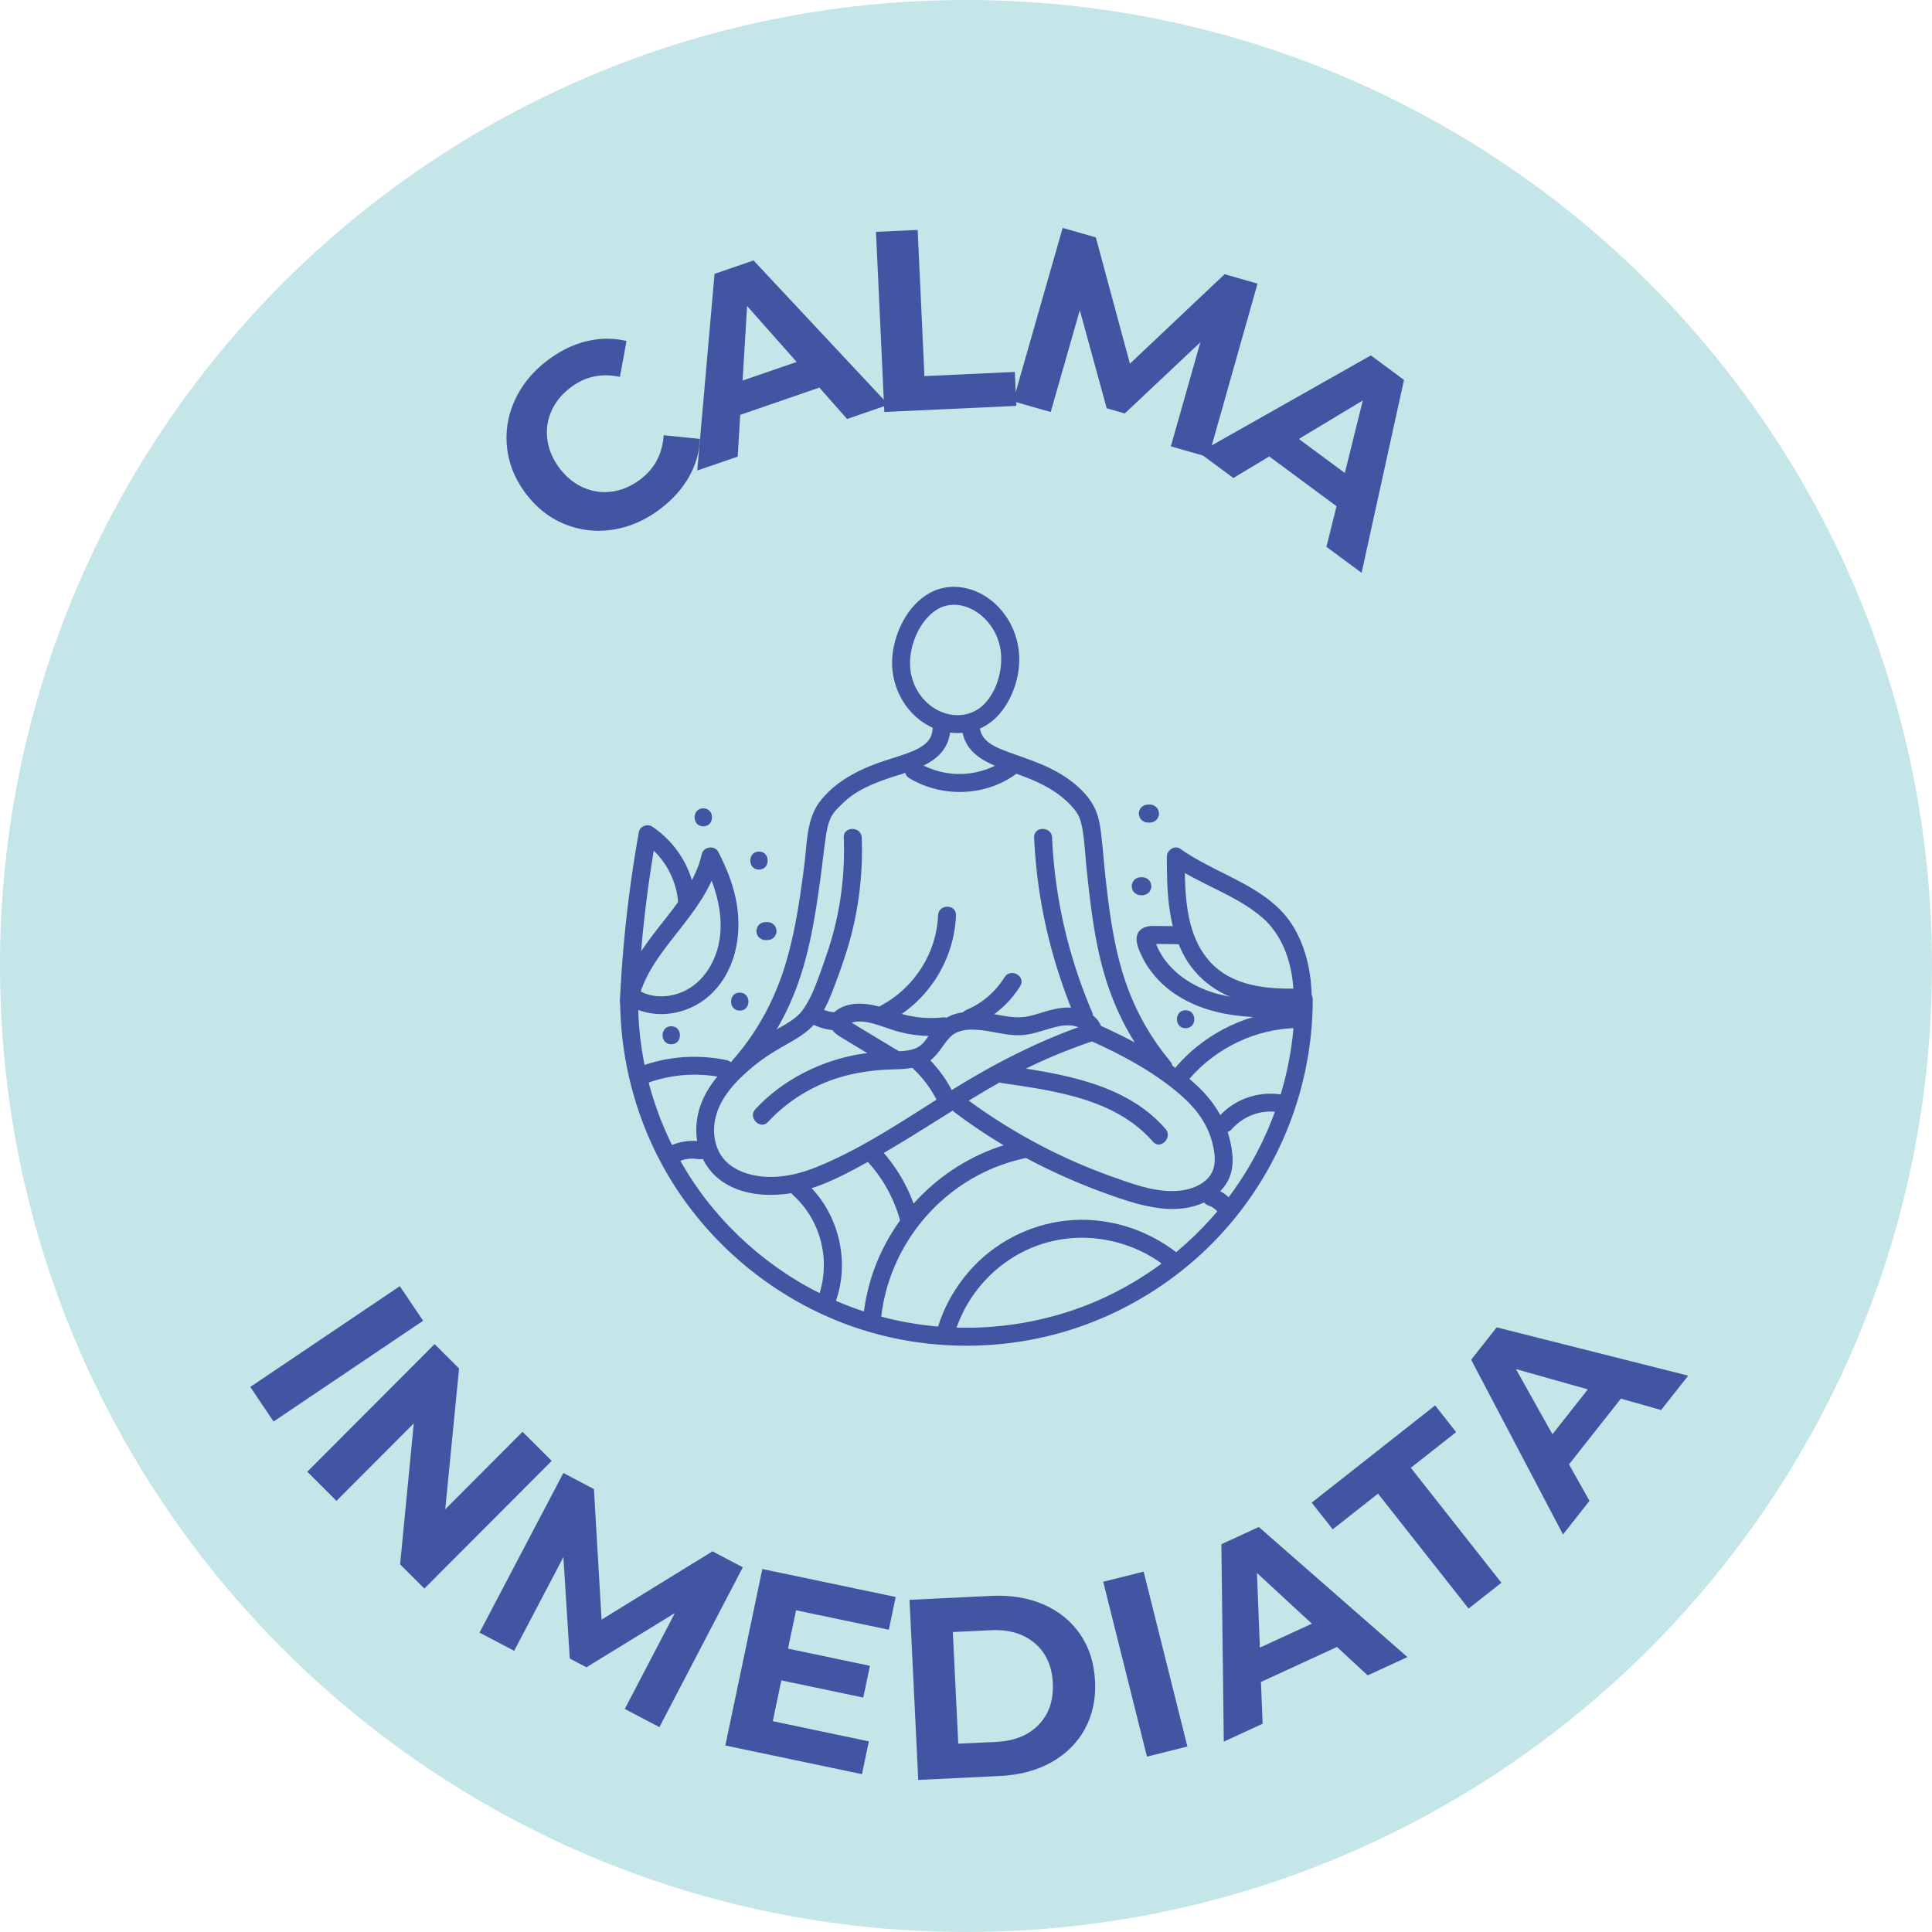
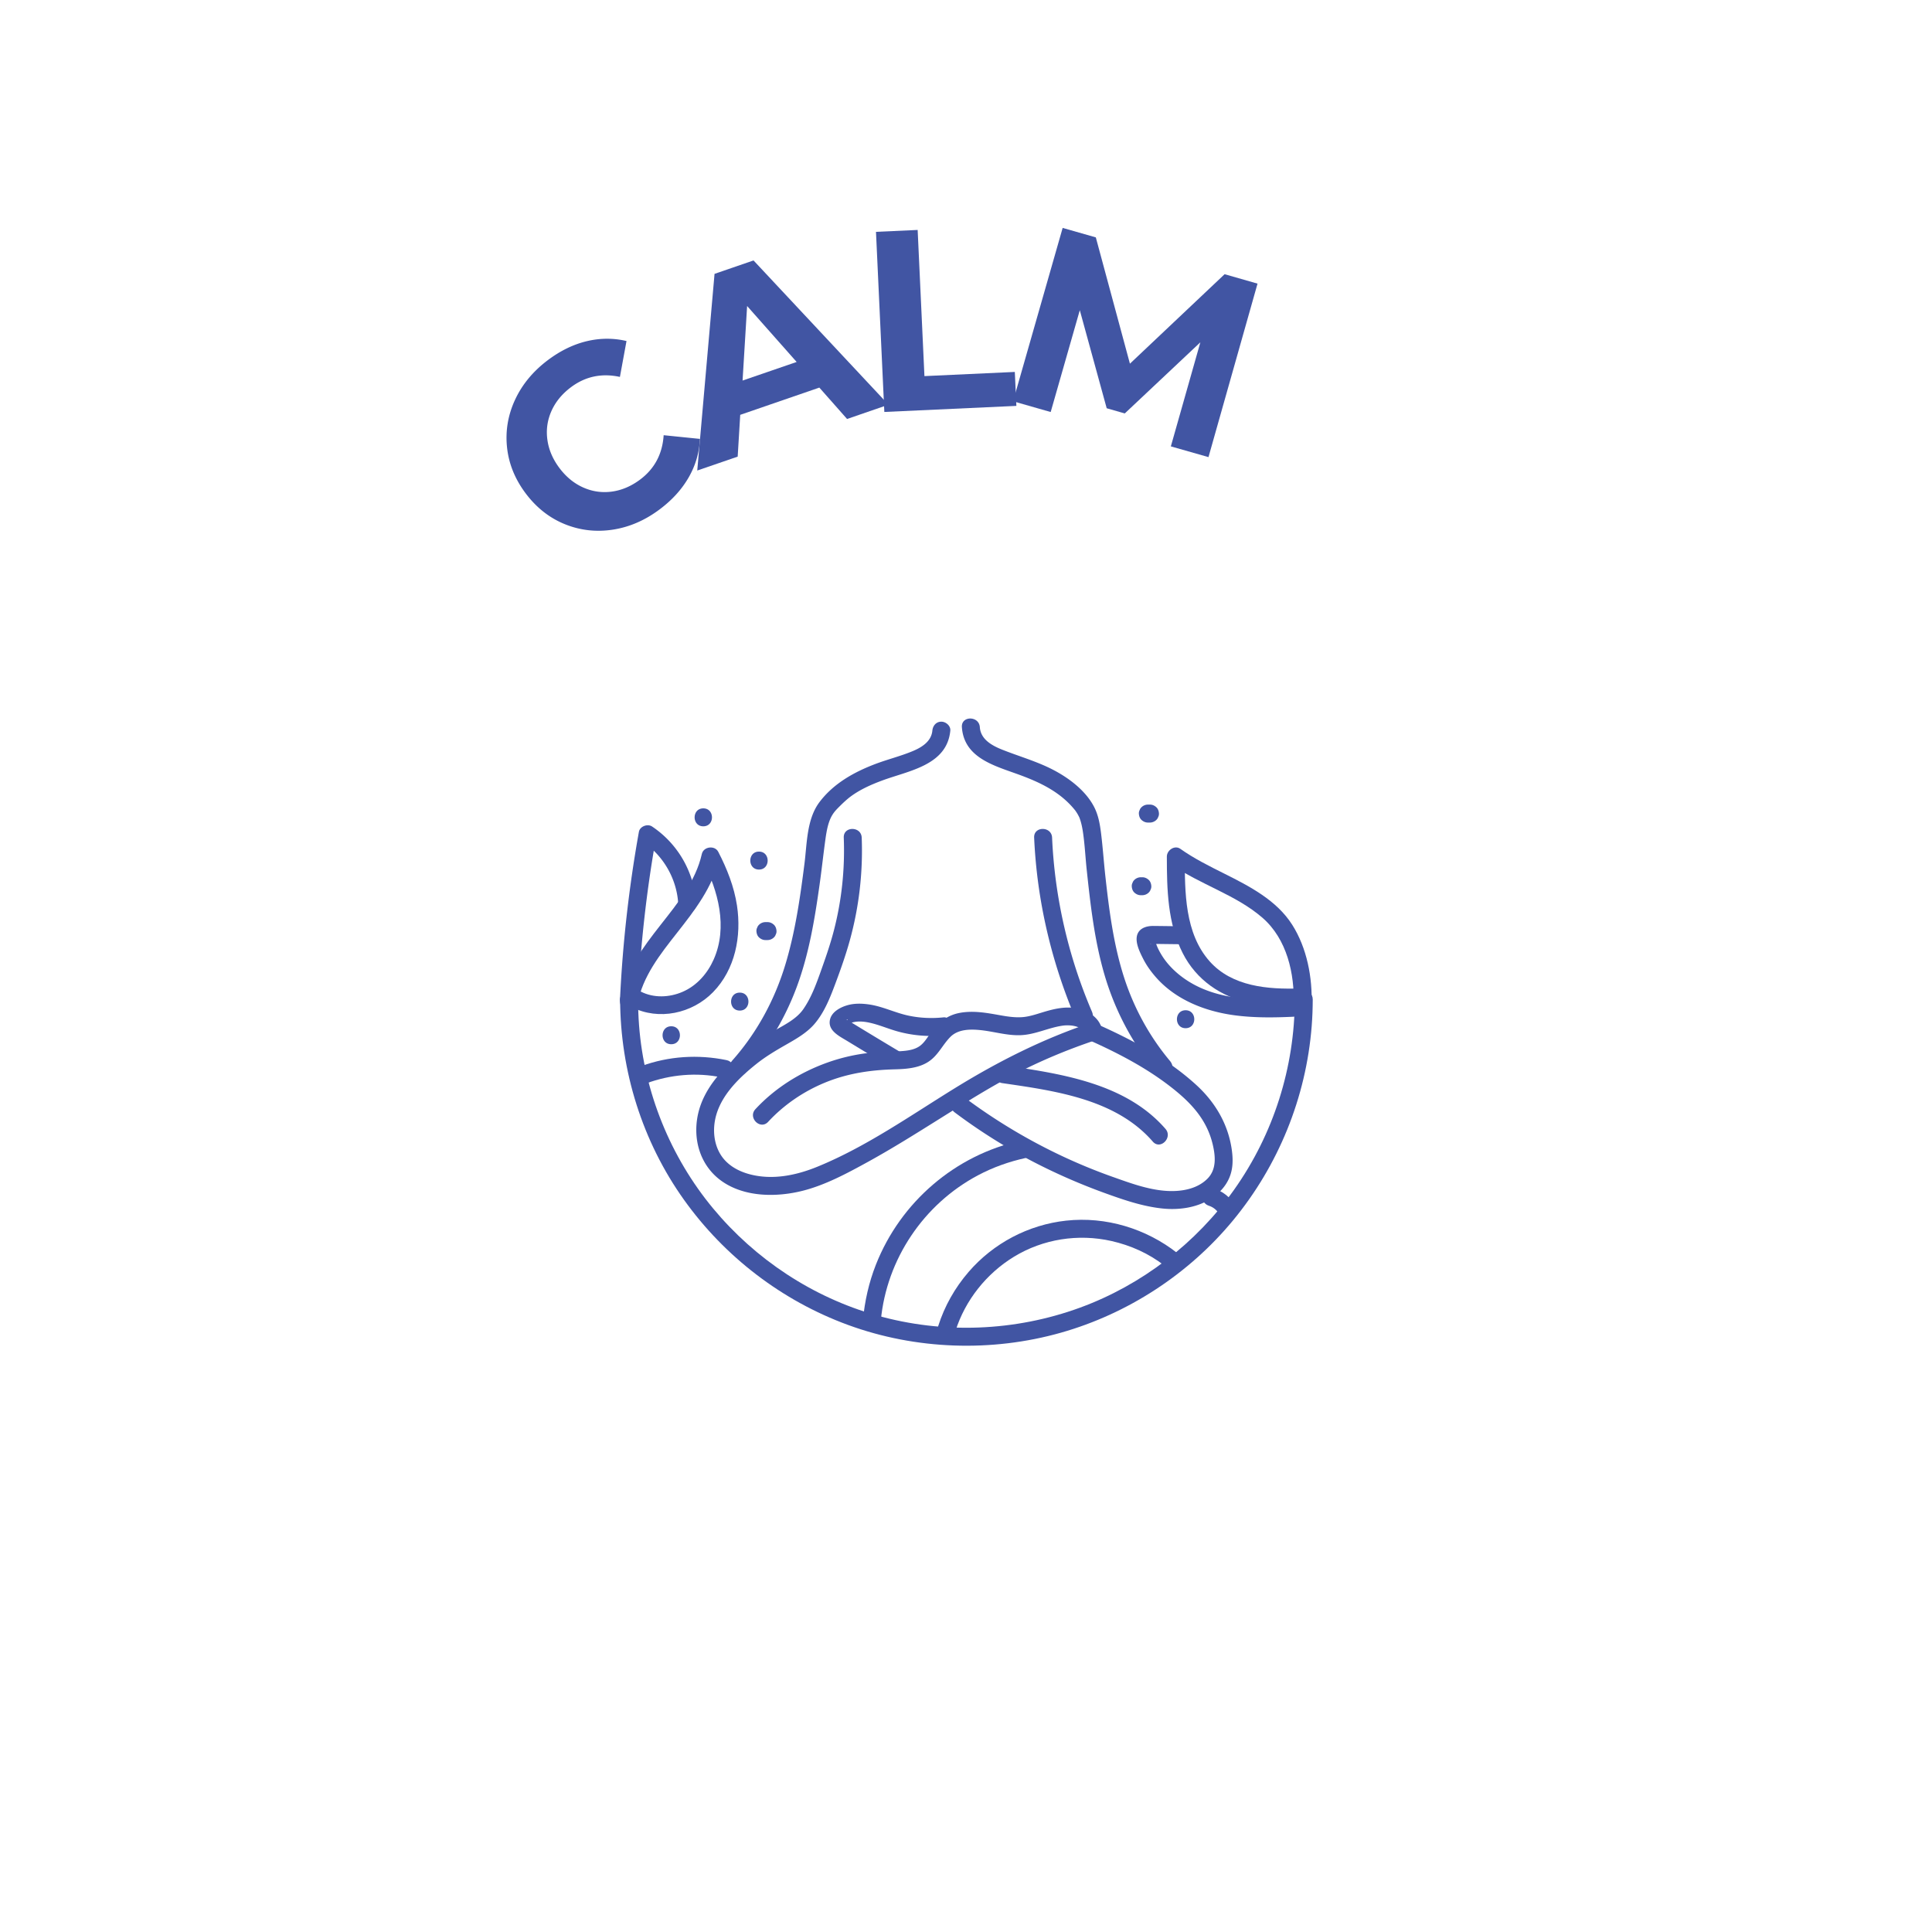
<svg xmlns="http://www.w3.org/2000/svg" width="1080" height="1080" version="1.0" viewBox="0 0 810 810">
  <defs>
    <clipPath id="a">
-       <path d="M405 0C181.324 0 0 181.324 0 405s181.324 405 405 405 405-181.324 405-405S628.676 0 405 0m0 0" />
-     </clipPath>
+       </clipPath>
    <clipPath id="b">
      <path d="M259.582 415h291v150h-291Zm0 0" />
    </clipPath>
    <clipPath id="c">
      <path d="M259.582 355H310v71h-50.418Zm0 0" />
    </clipPath>
    <clipPath id="d">
      <path d="M259.582 346H292v77h-32.418Zm0 0" />
    </clipPath>
  </defs>
  <g clip-path="url(#a)">
    <path fill="#c5e6e8" d="M-81-81h972v972H-81z" />
  </g>
  <g clip-path="url(#b)">
    <path fill="#4155a3" d="M259.988 419.02c.067 29.949 9.344 59.59 26.77 83.992 17.09 23.937 41.133 42.343 68.758 52.468 28.437 10.418 60.203 11.504 89.328 3.243 28.047-7.953 53.511-24.547 72.082-47.028 19.062-23.074 30.636-51.543 33-81.39.297-3.754.437-7.52.445-11.285.008-4.844-7.516-4.852-7.527 0-.059 28.523-8.91 56.425-25.399 79.714-15.894 22.461-38.761 40.024-64.601 49.489-27.258 9.988-57.395 11.168-85.328 3.246-26.793-7.598-50.809-23.446-68.575-44.867-17.875-21.551-28.863-48.688-31.007-76.606-.282-3.652-.41-7.312-.422-10.976-.008-4.844-7.532-4.852-7.524 0" />
  </g>
-   <path fill="#4155a3" d="M417.805 286.996c-1.66 3.887-3.953 7.734-7.504 10.168-3.703 2.54-8.27 3.23-12.63 2.25-9.003-2.023-15.39-10.41-16.07-19.48-.624-8.352 3.094-18.184 9.84-23.442 6.875-5.355 15.813-2.832 21.493 2.938 7.683 7.804 8.449 18.629 4.488 28.465-.758 1.886.828 4.132 2.629 4.628 2.148.59 3.867-.734 4.629-2.628 4.672-11.606 3.246-24.457-4.895-34.106-7.246-8.594-19.445-12.797-29.828-7.27-9.719 5.172-15.562 17.715-15.937 28.325-.426 12.043 6.507 24.011 17.816 28.605 6.351 2.582 13.695 2.59 19.894-.422 5.856-2.843 10.063-8.351 12.57-14.234.794-1.867.555-4.031-1.35-5.145-1.583-.925-4.345-.53-5.145 1.348" />
  <path fill="#4155a3" d="M403.277 304.86c.848 12.515 12.883 15.956 22.871 19.535 9.41 3.367 18.211 7.39 24.547 15.27.055.065.14.155.422.585.2.3.399.602.582.91.211.356.403.719.59 1.086.082.156.156.317.23.477.465 1.011-.128-.364.098.246.637 1.703 1.024 3.476 1.317 5.27.824 5.113 1.097 10.984 1.671 16.386 1.563 14.668 3.235 29.473 7.352 43.684 4.453 15.39 11.969 29.539 22.246 41.824 1.305 1.558 3.973 1.347 5.32 0 1.543-1.543 1.309-3.758 0-5.32-8.628-10.313-15.144-22.247-19.257-35.043-4.407-13.727-6.246-28.047-7.829-42.325-.66-5.976-1.062-11.98-1.796-17.945-.496-3.996-1.164-7.934-3.098-11.52-4.02-7.468-12.125-13.062-19.625-16.515-6.082-2.797-12.469-4.676-18.668-7.137-4.324-1.715-9.098-4.3-9.45-9.469-.323-4.804-7.85-4.84-7.523 0M353.75 351.172c.52 13.18-.855 26.312-4.176 39.078-1.59 6.117-3.699 12.063-5.828 18.008-1.84 5.129-3.816 10.297-6.93 14.808-2.738 3.965-7.386 6.336-11.464 8.657-4.57 2.597-8.86 5.316-12.993 8.574-8.695 6.851-17.285 15.691-19.722 26.879-2.32 10.664 1 21.789 10.152 28.148 9.563 6.637 22.867 6.668 33.762 3.906 9.578-2.425 18.754-7.39 27.36-12.12 10.253-5.641 20.163-11.876 30.081-18.083 10.258-6.414 20.504-12.906 31.23-18.523 10.926-5.715 22.31-10.45 33.997-14.367 4.57-1.532 2.61-8.801-2-7.254-20.028 6.71-38.543 16.055-56.492 27.097-18.864 11.606-37.442 24.766-58.04 33.176-8.898 3.637-18.816 5.676-28.32 3.176-4.941-1.297-9.633-3.93-12.332-8.398-2.3-3.801-3.015-8.36-2.496-12.747 1.262-10.59 9.645-18.785 17.555-25.105 3.972-3.172 8.238-5.68 12.64-8.195 4.13-2.36 8.532-4.88 11.68-8.524 4.035-4.675 6.441-10.656 8.59-16.37 2.305-6.15 4.527-12.368 6.277-18.7a141.3 141.3 0 0 0 4.992-43.121c-.191-4.828-7.718-4.852-7.523 0" />
  <path fill="#4155a3" d="M462.04 431.605c-1.063-4.726-5.415-7.675-9.915-8.703-5.277-1.203-10.316.07-15.375 1.625-2.66.813-5.367 1.715-8.156 1.918-3.106.22-6.188-.246-9.23-.789-5.657-1.008-11.286-2.062-17.012-.996-5.43 1.008-9.2 4.23-12.329 8.613-1.27 1.778-2.441 3.762-4.203 5.122-2.015 1.55-4.726 2.039-7.195 2.238-5.395.441-10.758.289-16.137 1.035a78.3 78.3 0 0 0-15.437 3.758c-11.461 4.078-22.035 10.644-30.336 19.594-3.29 3.543 2.02 8.878 5.324 5.32 6.586-7.106 14.711-12.664 23.66-16.375 9.446-3.918 19.18-5.38 29.336-5.637 4.848-.129 10.137-.48 14.3-3.25 4.017-2.668 5.794-6.984 9.075-10.312 3.242-3.286 8.281-3.325 12.578-2.895 5.614.563 11.09 2.328 16.785 2.137 6.223-.211 11.7-3.14 17.77-4 2.992-.422 8.434 0 9.238 3.597 1.059 4.723 8.317 2.727 7.258-2" />
  <path fill="#4155a3" d="M395.57 426.531c-4.972.524-10.054.293-14.945-.781-5.46-1.2-10.55-3.77-16.098-4.602-3.093-.464-6.285-.562-9.32.32-2.86.833-6.309 2.65-7.164 5.75-1.32 4.813 3.906 7.227 7.234 9.262 5.82 3.551 11.66 7.063 17.508 10.563 4.168 2.496 7.957-4.008 3.8-6.496a2420 2420 0 0 1-19.12-11.55 225 225 0 0 1-1.621-1c-.176-.11-.383-.302-.578-.36-.754-.223.296-.657.168.582-.172.633-.34 1.265-.512 1.902.406-.926 2.351-1.531 3.797-1.73 1.844-.254 3.789-.051 5.597.328 3.832.8 7.461 2.367 11.207 3.476 6.418 1.903 13.395 2.559 20.047 1.864 2.02-.211 3.762-1.579 3.762-3.762 0-1.871-1.73-3.977-3.762-3.766M400.316 466.418a236 236 0 0 0 40.41 24.402c7.32 3.48 14.82 6.61 22.442 9.371 7.816 2.829 15.816 5.598 24.121 6.473 7.246.766 15.203-.39 21.262-4.691 2.957-2.098 5.36-4.758 6.804-8.102 1.618-3.738 1.641-7.695 1.098-11.664-1.48-10.805-6.941-20.062-14.937-27.36-11.86-10.82-26.399-18.695-40.965-25.195-1.856-.828-4.047-.539-5.149 1.348-.941 1.605-.515 4.316 1.348 5.148 12.328 5.504 24.621 11.938 35.203 20.407 7.938 6.347 14.172 13.28 16.527 23.441 1.137 4.91 1.567 10.344-2.265 14.188-4.54 4.554-11.531 5.539-17.66 5.07-7.493-.57-14.856-3.29-21.89-5.785a234 234 0 0 1-20.36-8.305 236.3 236.3 0 0 1-42.192-25.242c-1.625-1.223-4.203-.262-5.144 1.351-1.13 1.922-.285 3.922 1.347 5.145" />
  <path fill="#4155a3" d="M488.633 473.29c-16.453-18.942-43.113-23.036-66.563-26.466-2.007-.293-4.043.5-4.629 2.63-.484 1.769.606 4.331 2.63 4.628 22.109 3.23 47.69 6.625 63.241 24.531 3.18 3.66 8.485-1.68 5.32-5.324M312.543 449.71a114.4 114.4 0 0 0 21.52-35.987c5.136-13.856 7.535-28.485 9.582-43.059.886-6.293 1.554-12.61 2.433-18.898.524-3.766 1.219-7.387 2.883-10.09.863-1.403 1.676-2.235 3.101-3.66 1.336-1.336 2.989-2.868 4.313-3.875 4.043-3.059 8.738-5.141 13.465-6.899 11.187-4.16 27.183-6.344 28.582-20.914.195-2.027-1.871-3.762-3.762-3.762-2.2 0-3.57 1.73-3.765 3.762-.43 4.488-4.364 6.961-8.172 8.555-5.16 2.164-10.664 3.492-15.895 5.488-8.89 3.395-17.375 8.145-23.219 15.867-5.433 7.176-5.25 17.383-6.336 25.907-1.808 14.222-3.859 28.578-8.03 42.328-4.466 14.738-11.829 28.355-22.02 39.918-3.192 3.625 2.109 8.964 5.32 5.32M433.57 351.164c1.168 26.477 7.274 52.383 17.711 76.715.801 1.867 3.547 2.285 5.145 1.351 1.933-1.128 2.156-3.273 1.351-5.148-9.886-23.05-15.578-47.863-16.683-72.918-.211-4.82-7.739-4.848-7.524 0" />
-   <path fill="#4155a3" d="M381.223 326.25c13.734 8.23 31.882 7.738 44.851-1.824 1.633-1.203 2.453-3.262 1.348-5.149-.942-1.609-3.5-2.562-5.145-1.351-10.902 8.039-25.62 8.8-37.257 1.828-4.165-2.496-7.954 4.008-3.797 6.496M340.898 429.574c3.739 1.75 7.692 2.64 11.829 2.41 4.816-.273 4.847-7.8 0-7.527-2.774.156-5.497-.195-8.028-1.383-1.84-.86-4.058-.512-5.148 1.352-.957 1.633-.5 4.281 1.347 5.148M400.371 459.781c-2.879-6.46-7.11-12.242-12.246-17.105-3.512-3.324-8.844 1.984-5.32 5.324 4.718 4.46 8.425 9.645 11.066 15.582.828 1.856 3.531 2.293 5.149 1.348 1.914-1.118 2.18-3.285 1.351-5.149M373.137 428.074c16.281-8.605 26.972-25.949 27.668-44.3.183-4.844-7.34-4.837-7.524 0-.597 15.789-10.015 30.44-23.941 37.804-4.281 2.266-.485 8.762 3.797 6.496M407.375 430.57c8.445-3.554 15.445-9.312 20.332-17.097 2.578-4.118-3.93-7.895-6.5-3.797-3.754 5.98-9.293 10.887-15.832 13.64-1.871.79-3.215 2.489-2.629 4.63.488 1.761 2.746 3.417 4.629 2.624" />
  <g clip-path="url(#c)">
    <path fill="#4155a3" d="M267.262 420.871c2.148-11.523 9.55-20.824 16.617-29.812 7.379-9.395 14.957-19.13 17.629-31.04-2.293.301-4.586.598-6.875.899 6.484 12.531 10.582 27.77 4.597 41.312-2.617 5.922-7.09 11.04-13.109 13.625-5.512 2.364-12.02 2.645-17.433-.117-4.305-2.199-8.114 4.293-3.797 6.496 11.285 5.758 25.328 2.692 34.054-6.261 9.32-9.555 11.985-23.47 10.04-36.313-1.2-7.918-4.192-15.457-7.856-22.539-1.465-2.828-6.18-2.21-6.879.899-2.566 11.445-10.168 20.668-17.242 29.687-7.336 9.356-14.77 19.2-17.004 31.164-.371 1.996.555 4.059 2.629 4.625 1.832.504 4.254-.617 4.629-2.625" />
  </g>
  <g clip-path="url(#d)">
    <path fill="#4155a3" d="M267.484 418.574a527 527 0 0 1 7.63-67.808l-5.528 2.25c8.601 5.757 14.184 15.57 14.762 25.902.265 4.816 7.793 4.848 7.523 0a41.79 41.79 0 0 0-18.488-32.402c-1.895-1.266-5.11-.07-5.524 2.25a543 543 0 0 0-7.902 69.808c-.23 4.84 7.297 4.828 7.527 0" />
  </g>
  <path fill="#4155a3" d="M369.297 553.566c2.422-25.683 17.992-48.75 40.73-60.82 6.328-3.36 13.075-5.754 20.07-7.277 4.731-1.031 2.731-8.285-2-7.258-27.617 6.016-50.538 25.766-60.874 52.012-2.95 7.488-4.696 15.34-5.45 23.343-.191 2.028 1.864 3.762 3.762 3.762 2.195 0 3.57-1.73 3.762-3.762M506.82 505.508c1.805.562 3.438 1.86 4.461 3.656 1.008 1.762 3.406 2.367 5.149 1.348 1.773-1.035 2.363-3.38 1.347-5.145-1.972-3.457-5.168-5.937-8.957-7.113-1.937-.606-4.101.71-4.625 2.625-.554 2.02.68 4.023 2.625 4.629M400.598 557.973c4.082-12.88 12.98-24.04 24.504-31.075 12.191-7.441 26.918-9.738 40.847-6.605 8.063 1.816 15.805 5.27 22.324 10.39 1.598 1.258 3.766 1.56 5.32 0 1.305-1.3 1.61-4.058 0-5.32-13.097-10.289-29.964-15.418-46.6-13.605-15.817 1.719-30.5 9.457-40.907 21.512-5.738 6.652-10.086 14.32-12.742 22.703-1.469 4.625 5.793 6.605 7.254 2M270.914 454.215c10.16-3.723 21.07-4.688 31.691-2.504 4.727.973 6.747-6.277 2-7.254-11.906-2.45-24.257-1.687-35.69 2.5-4.513 1.656-2.563 8.93 2 7.258" />
-   <path fill="#4155a3" d="M364.242 487.605c6.535 7.247 11.098 15.95 13.485 25.399 1.183 4.691 8.441 2.707 7.253-2-2.703-10.715-8.023-20.524-15.418-28.719-3.25-3.605-8.558 1.73-5.32 5.32M284.64 486.938c2.442-1.114 5.255-1.454 7.891-.981 2 .356 4.055-.543 4.63-2.629.5-1.82-.618-4.27-2.63-4.629-4.797-.855-9.258-.281-13.691 1.742-1.848.84-2.3 3.52-1.348 5.145 1.11 1.902 3.29 2.2 5.149 1.351M332.559 501.129c11.793 10.633 15.957 27.902 10.449 42.77-.707 1.906.789 4.124 2.629 4.628 2.101.578 3.918-.715 4.625-2.629 6.375-17.195 1.222-37.824-12.383-50.09-3.586-3.234-8.922 2.07-5.32 5.32M498.574 452.406c11.383-13.222 28.051-21.168 45.524-21.422 4.836-.07 4.851-7.593 0-7.523-19.336.281-38.211 8.95-50.844 23.625-3.145 3.652 2.152 8.996 5.32 5.32M516.352 473.496c5.285-6.039 13.511-8.82 21.347-6.86 4.7 1.176 6.703-6.077 2-7.257-10.304-2.578-21.636.762-28.668 8.793-3.18 3.633 2.121 8.976 5.32 5.324" />
  <path fill="#4155a3" d="M544.79 414.414c-13.24.43-28.192-.789-37.595-11.316-10.543-11.809-10.449-29.118-10.468-43.973-1.883 1.086-3.774 2.168-5.657 3.25 12.043 8.527 26.97 12.652 38.196 22.379 10.246 8.883 13.582 23.422 13.086 36.52-.188 4.84 7.336 4.831 7.523 0 .434-11.407-1.93-23.813-8.102-33.551-6.543-10.317-17.921-16.164-28.515-21.47-6.305-3.155-12.625-6.292-18.395-10.374-2.386-1.695-5.66.582-5.656 3.246.016 13.758.285 27.957 6.656 40.492 5.696 11.211 15.992 18.293 28.168 20.848 6.82 1.43 13.817 1.7 20.758 1.473 4.832-.157 4.852-7.684 0-7.524" />
  <path fill="#4155a3" d="M542.148 418.75c-12.664.578-26.105.816-38-4.254-4.738-2.02-9.164-4.906-12.785-8.578-1.68-1.703-3.152-3.543-4.394-5.586-.637-1.05-1.239-2.144-1.727-3.27a21 21 0 0 1-.637-1.66c-.25-.73-.125-2.007-.699-.98l-1.347 1.351q-.915-.067.128-.054l1.711.023q1.71.02 3.418.043l6.84.082c4.84.063 4.844-7.465 0-7.523-3.703-.047-7.41-.106-11.113-.137-3.496-.031-6.953 1.371-7.016 5.414-.043 2.84 1.582 6.07 2.844 8.543 1.32 2.578 3.027 4.961 4.91 7.16 8.344 9.742 20.79 14.653 33.227 16.328 8.18 1.102 16.418 1 24.64.625 4.825-.222 4.852-7.746 0-7.527M294.86 346.434c4.843 0 4.85-7.524 0-7.524-4.84 0-4.848 7.524 0 7.524M478.262 375.32h.672c.96 0 1.976-.418 2.66-1.101.363-.34.625-.746.777-1.211.234-.45.344-.93.324-1.45-.043-.972-.363-1.984-1.101-2.66-.739-.675-1.64-1.101-2.66-1.101h-.672c-.965 0-1.977.418-2.664 1.101-.364.34-.625.747-.774 1.211-.238.45-.347.93-.324 1.45.043.972.36 1.98 1.098 2.66.738.676 1.644 1.101 2.664 1.101M281.426 437.797c4.84 0 4.847-7.524 0-7.524-4.844 0-4.852 7.524 0 7.524M497.07 431.078c4.844 0 4.848-7.523 0-7.523-4.84 0-4.847 7.523 0 7.523M310.148 423.688c4.844 0 4.848-7.528 0-7.528-4.84 0-4.851 7.527 0 7.527M321.793 386.602h-.895a3.87 3.87 0 0 0-2.66 1.101 2.8 2.8 0 0 0-.777 1.211q-.356.675-.324 1.45c.043.972.36 1.984 1.101 2.66.735.675 1.64 1.101 2.66 1.101h.895c.965 0 1.977-.418 2.66-1.102a2.8 2.8 0 0 0 .777-1.21c.235-.45.344-.93.325-1.45-.043-.972-.364-1.98-1.102-2.66-.734-.676-1.64-1.101-2.66-1.101M318.21 364.566c4.84 0 4.849-7.527 0-7.527-4.843 0-4.85 7.527 0 7.527M482.137 337.332h-.899c-.96 0-1.976.422-2.656 1.106q-.552.509-.781 1.21-.353.67-.324 1.45c.046.972.363 1.98 1.105 2.66.734.672 1.64 1.101 2.656 1.101h.899c.96 0 1.976-.421 2.66-1.101a2.85 2.85 0 0 0 .777-1.211q.353-.675.324-1.45c-.043-.976-.363-1.984-1.101-2.66-.738-.675-1.64-1.105-2.66-1.105M276.586 213.539q-9.234 6.938-19.734 8.531c-6.993 1.055-13.688.277-20.094-2.328-6.414-2.613-11.875-6.914-16.375-12.906q-6.733-8.982-7.813-19.328-1.076-10.343 3.391-19.953 4.47-9.61 13.781-16.61 7.874-5.904 16.282-7.906 8.42-1.997 16.64-.063l-2.765 15.047c-7.637-1.656-14.48-.21-20.532 4.328-3.738 2.805-6.46 6.125-8.172 9.97q-2.56 5.766-1.703 12.03.845 6.252 5.047 11.86 4.218 5.612 9.985 8.172 5.764 2.563 12.015 1.718 6.246-.855 11.86-5.062 9.076-6.811 9.843-18.578l15.203 1.547c-.242 5.687-1.804 11.054-4.687 16.093q-4.314 7.549-12.172 13.438m0 0" />
  <path fill="#4155a3" d="m343.515 162.501-33.172 11.422-1.063 17.516-16.953 5.828 7.25-82.453 16.344-5.625 56.578 60.484-17.36 5.985Zm-9.516-10.75-20.766-23.453-1.906 31.25Zm0 0" />
  <path fill="#4155a3" d="m367.262 97.202 17.469-.797 2.844 61.28 37.89-1.75.657 14.235-55.36 2.547Zm0 0" />
  <path fill="#4155a3" d="m490.882 187.148 12.375-43.64-31.687 29.827-7.578-2.172-11.281-41.109-12.204 42.688-15.765-4.5 20.781-72.688 13.906 3.969 14.297 52.953 39.703-37.516 13.797 3.953-20.562 72.735Zm0 0" />
-   <path fill="#4155a3" d="m560.35 212.238-28.218-20.875-15.031 9.047-14.407-10.656 72.047-40.75 13.89 10.281-17.78 80.89-14.75-10.921Zm3.47-13.937 7.546-30.407-26.828 16.141ZM167.622 539.232l9.766 14.5-62.688 42.25-9.766-14.5ZM231.309 612.488l-53.39 53.515-10.172-10.14 5.734-59.11-32.422 32.5-12.234-12.219 53.39-53.515 10.25 10.219-5.797 59.03 32.407-32.484ZM261.944 716.484l21-40.203-37.078 22.734-6.985-3.671-2.672-42.532-20.64 39.297-14.531-7.625 35.156-66.922 12.812 6.735 3.203 54.734 46.5-28.625 12.72 6.688-34.97 67.015ZM364.268 730.07l-2.89 13.75-57.282-12.015 15.516-73.984 55.906 11.718-2.875 13.735-38.89-8.157-3.376 16.079 34.344 7.203-2.797 13.312-34.344-7.203-3.578 17.11ZM381.322 670.74l34.313-1.655q12.294-.591 21.953 3.64 9.654 4.22 15.312 12.5 5.654 8.268 6.204 19.594.546 11.332-4.282 20.11c-3.218 5.843-7.898 10.484-14.031 13.921q-9.207 5.144-21.5 5.735l-34.312 1.656Zm36.407 59.548q11.326-.545 17.75-7.188 6.435-6.64 5.921-17.422-.515-10.779-7.578-16.765-7.048-5.983-18.375-5.438l-15.968.766 2.28 46.812ZM462.525 663.154l16.953-4.25 18.344 73.329-16.953 4.25ZM560.533 690.503l-31.875 14.672.703 17.515-16.28 7.5-1.016-82.765 15.703-7.219 62.312 54.531-16.672 7.672Zm-10.53-9.766-23.017-21.265 1.22 31.296ZM577.745 626.213l-19 14.969-8.813-11.187 51.75-40.766 8.813 11.187-19 14.97 37.969 48.187-13.75 10.828ZM679.552 586.39l-21.734 27.563 8.578 15.297-11.094 14.078-38.515-73.25L627.49 556.5l80.297 20.25-11.36 14.406Zm-13.843-3.89-30.14-8.5 15.296 27.328Zm0 0" />
</svg>